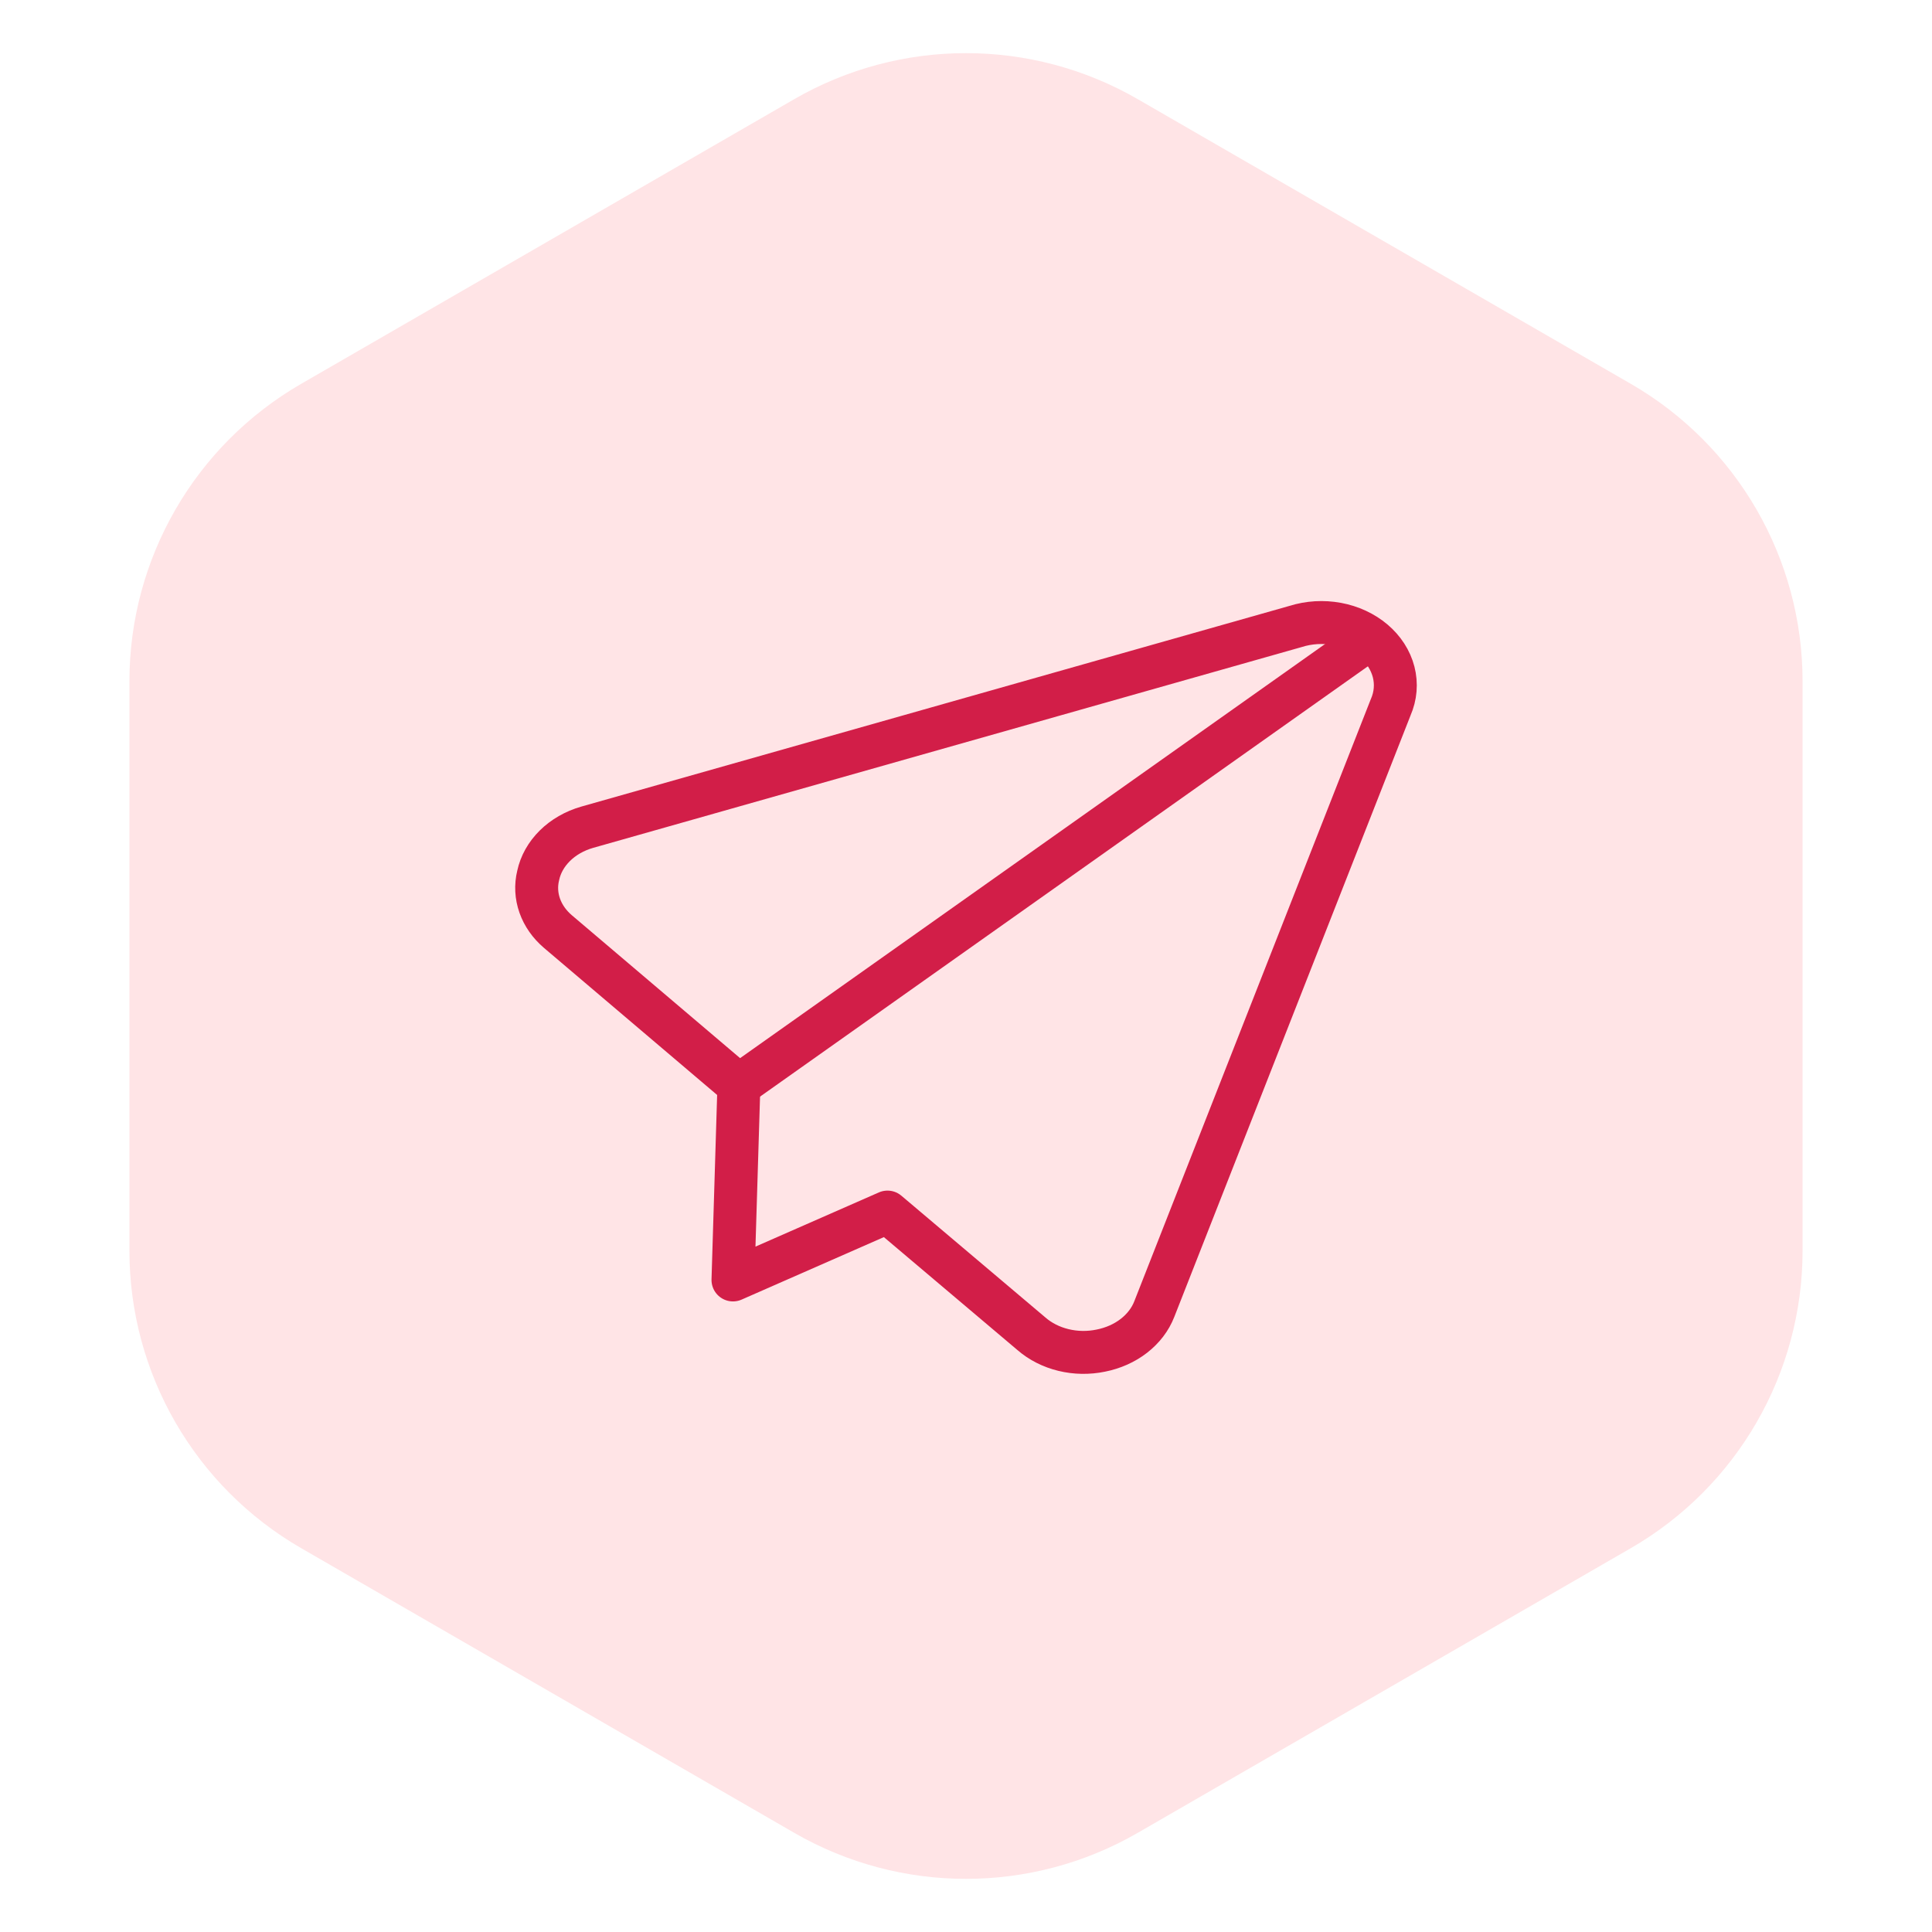
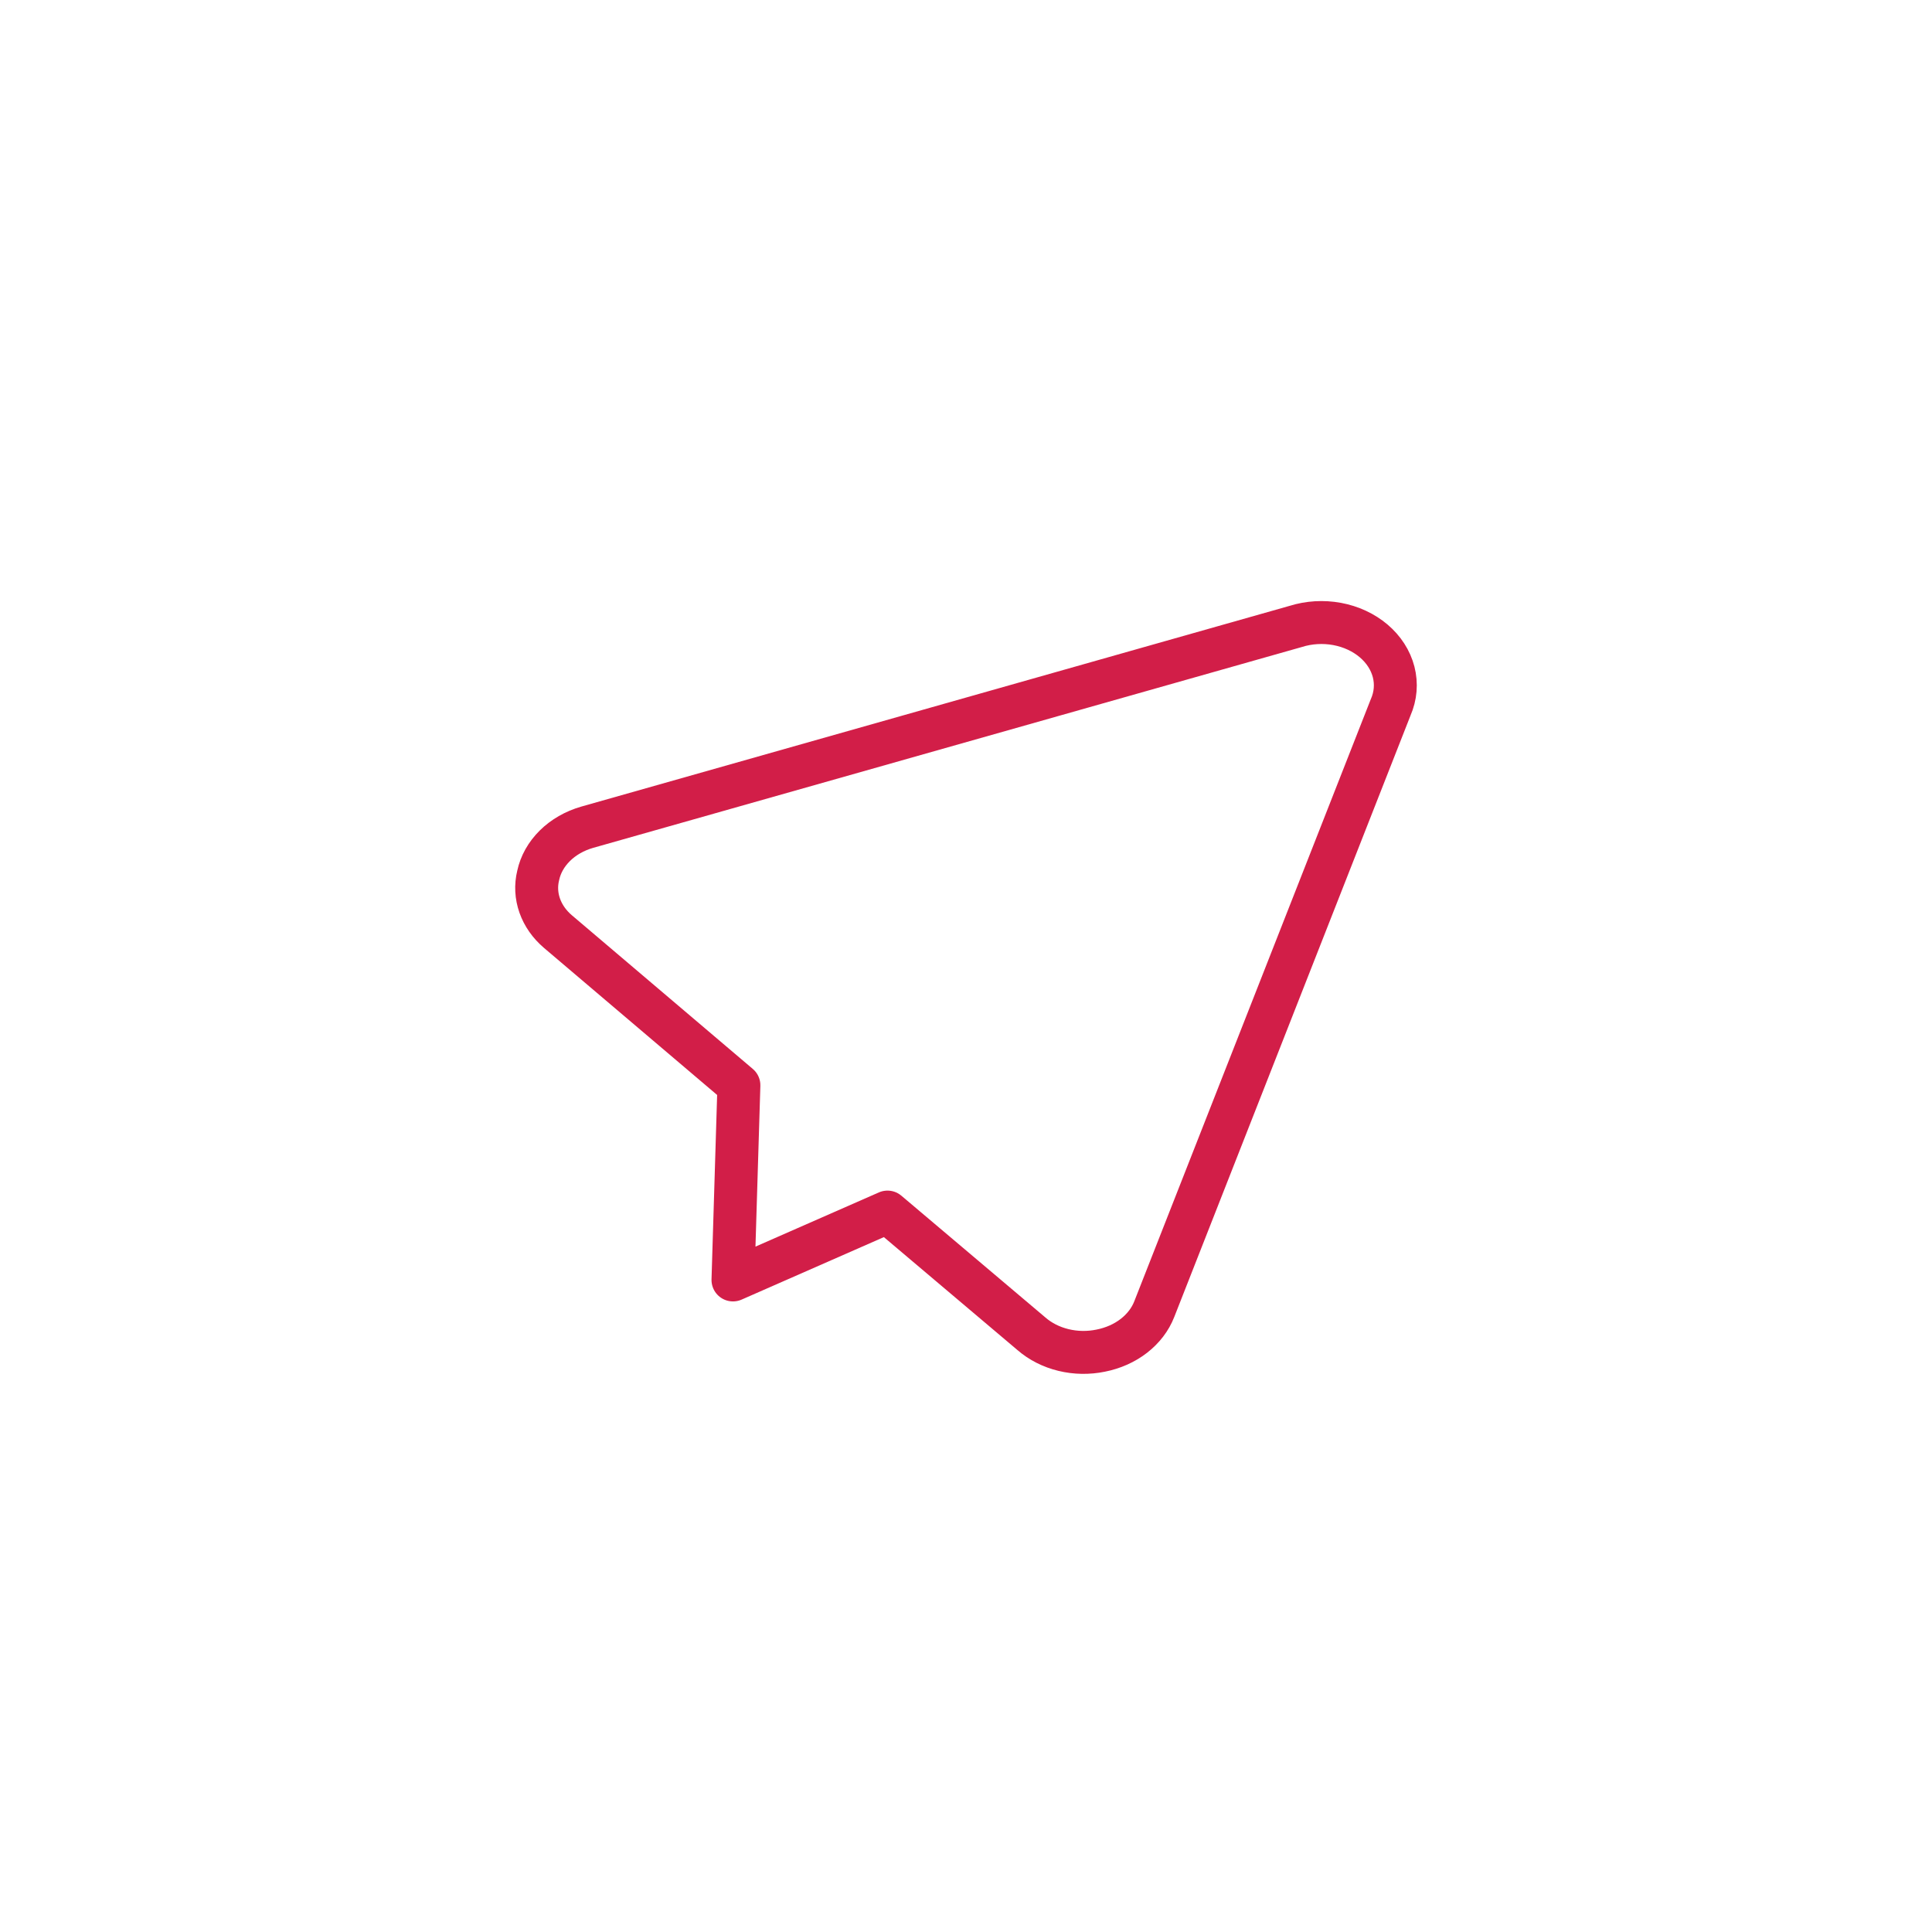
<svg xmlns="http://www.w3.org/2000/svg" width="90" height="90" viewBox="0 0 90 90" fill="none">
-   <path d="M53 85.381C48.05 88.239 41.95 88.239 37 85.381L14.029 72.119C9.078 69.261 6.029 63.979 6.029 58.262L6.029 31.738C6.029 26.021 9.078 20.739 14.029 17.881L37 4.619C41.95 1.761 48.05 1.761 53 4.619L75.971 17.881C80.922 20.739 83.971 26.021 83.971 31.738L83.971 58.262C83.971 63.979 80.922 69.261 75.971 72.119L53 85.381Z" fill="#FFE4E6" />
  <path d="M41.343 56.463L48.049 62.133C48.461 62.491 48.975 62.752 49.542 62.889C50.108 63.027 50.707 63.036 51.279 62.917C51.855 62.803 52.387 62.566 52.823 62.227C53.259 61.888 53.586 61.46 53.771 60.983L64.784 32.946C65.014 32.421 65.061 31.85 64.921 31.303C64.78 30.755 64.457 30.253 63.991 29.857C63.524 29.461 62.934 29.187 62.289 29.067C61.644 28.948 60.973 28.988 60.355 29.183L27.346 38.538C26.765 38.706 26.248 39.003 25.848 39.398C25.448 39.794 25.179 40.272 25.07 40.785C24.956 41.251 24.982 41.734 25.143 42.19C25.304 42.646 25.596 43.061 25.992 43.398L34.421 50.557L34.145 59.625L41.343 56.463Z" stroke="#D21E48" stroke-width="2" stroke-linecap="round" stroke-linejoin="round" />
-   <path d="M63.8 29.758L34.421 50.557" stroke="#D21E48" stroke-width="2" stroke-linecap="round" stroke-linejoin="round" />
</svg>